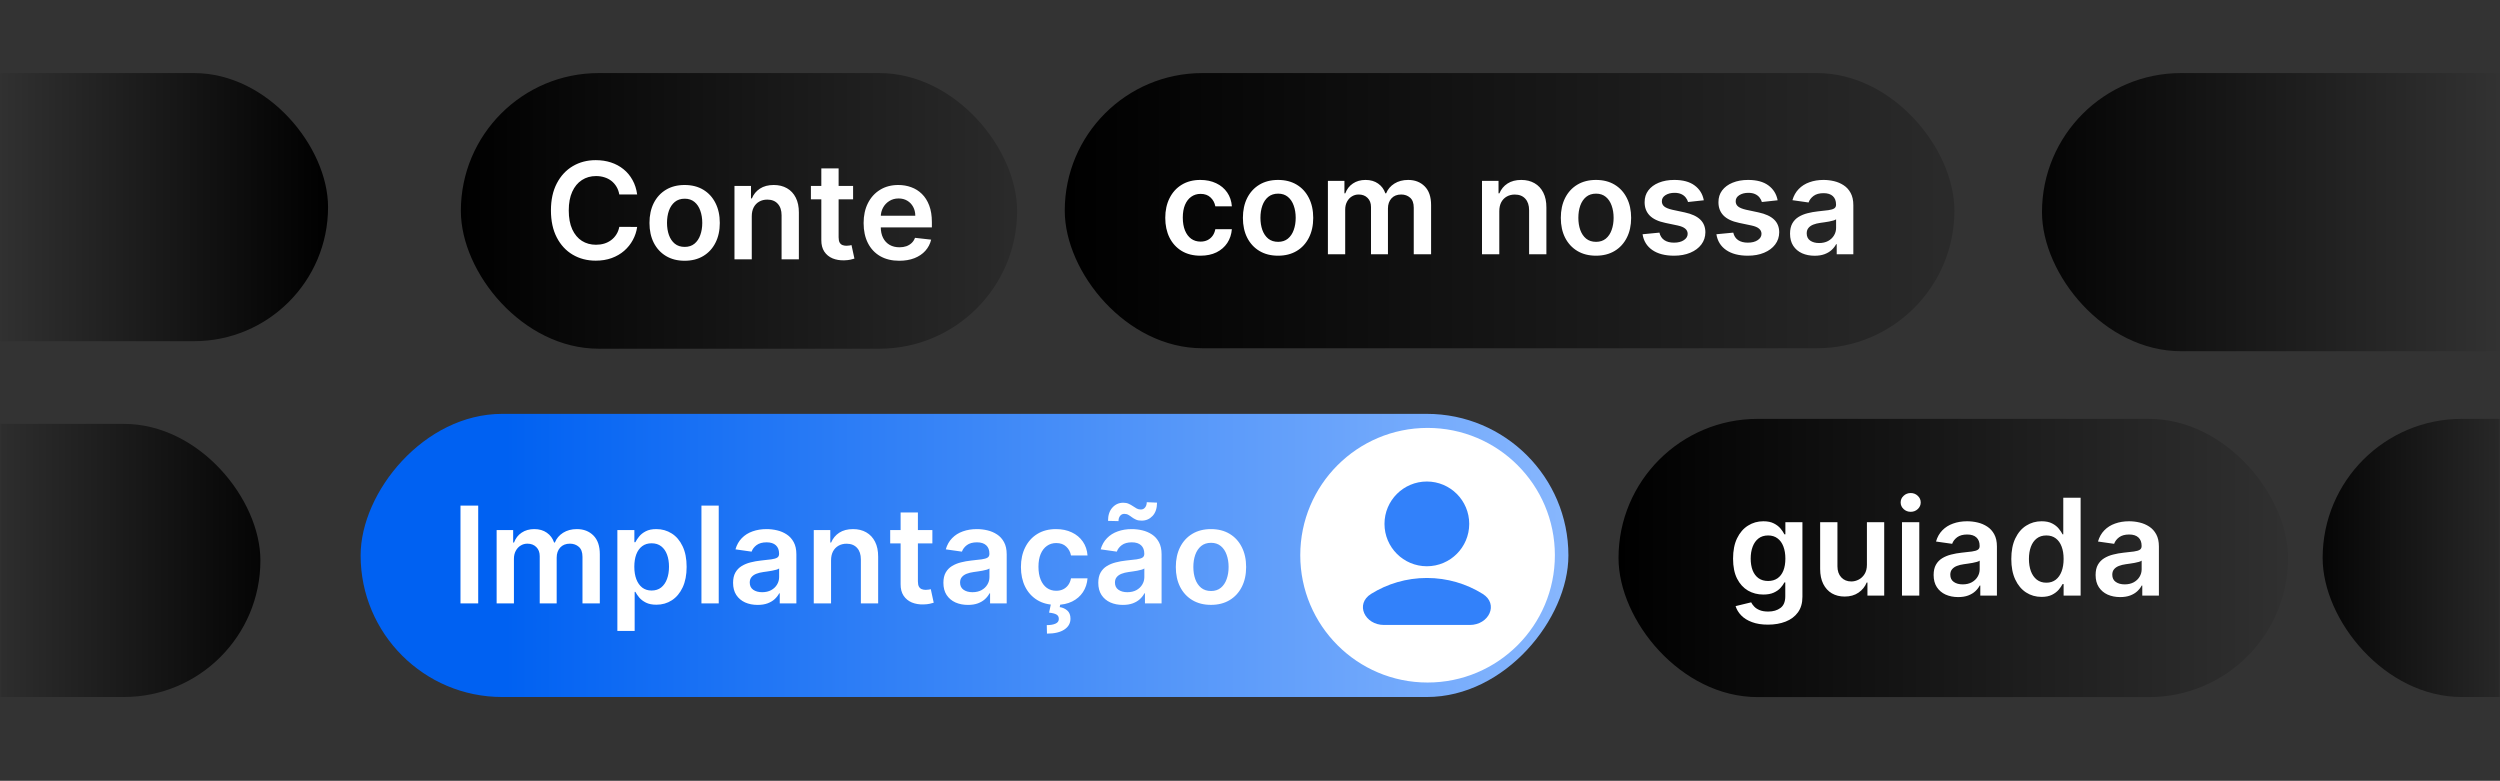
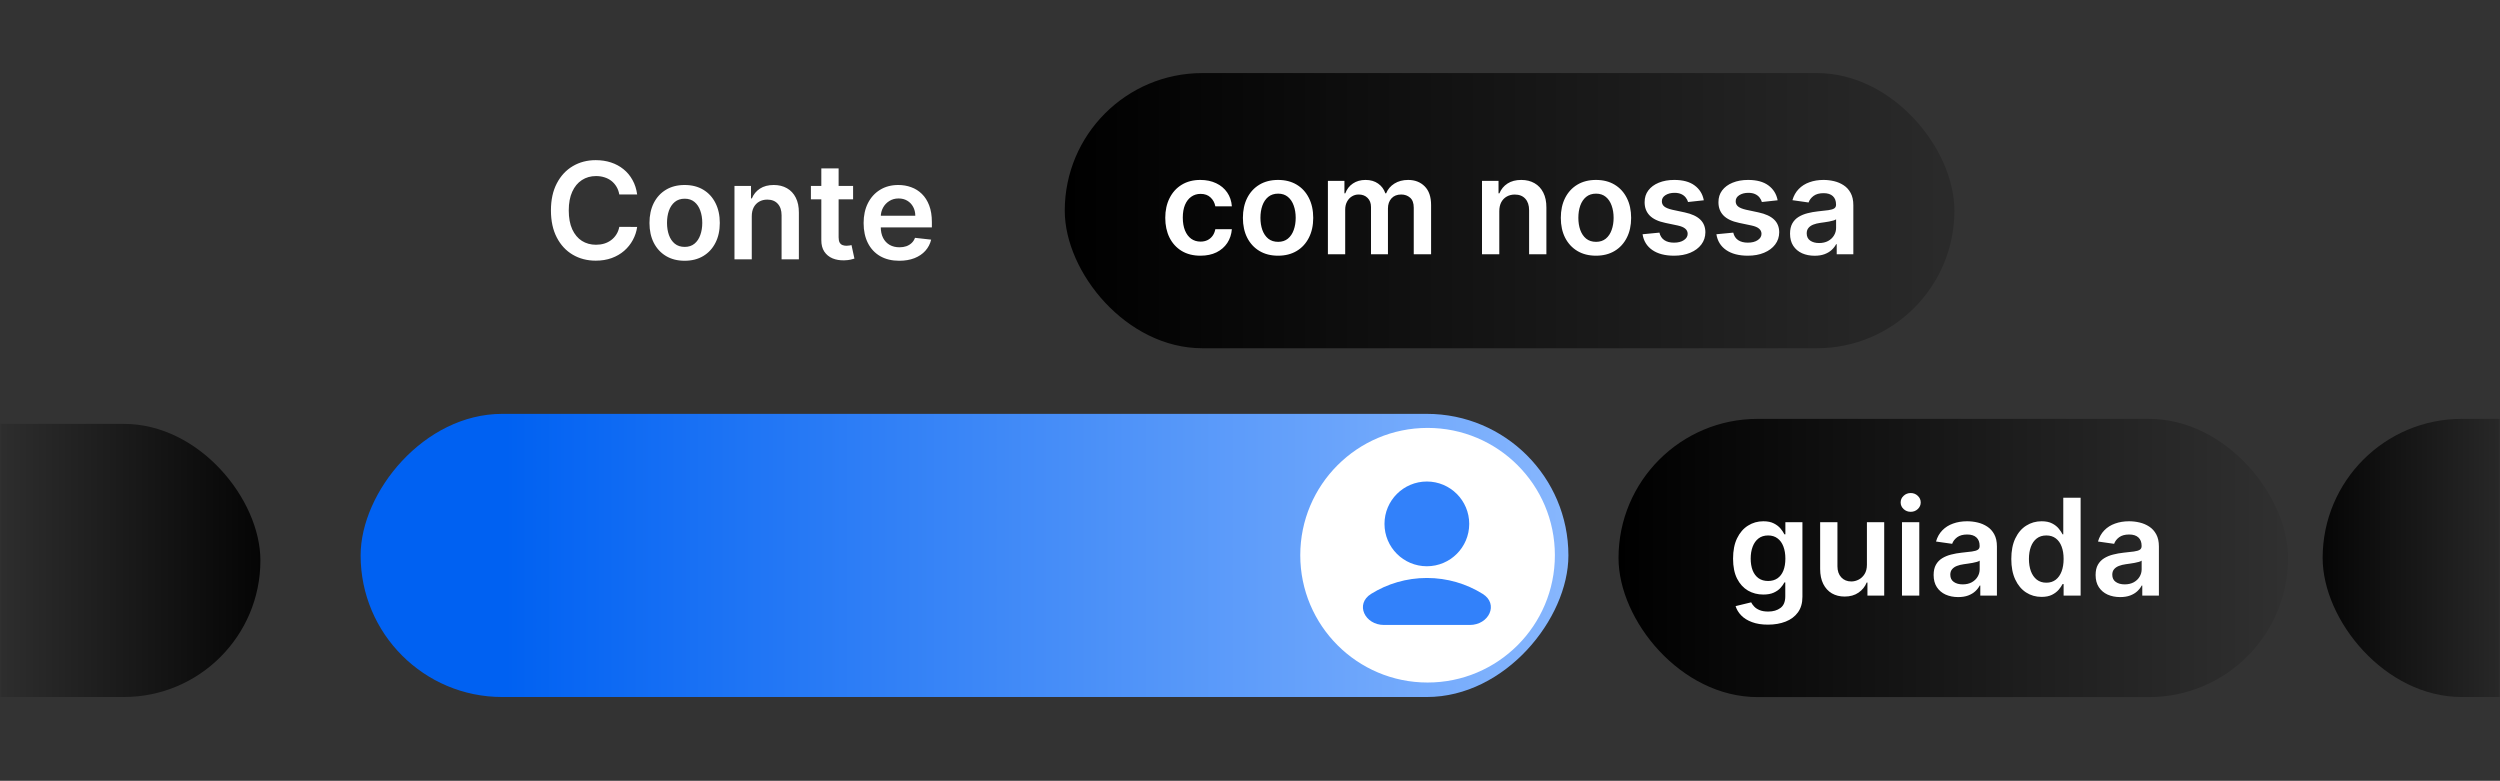
<svg xmlns="http://www.w3.org/2000/svg" width="650" height="203" viewBox="0 0 650 203" fill="none">
  <rect x="0" y="0" width="650" height="203" fill="#333333" stroke="none" />
  <mask id="mask0_184_797" style="mask-type:alpha" maskUnits="userSpaceOnUse" x="0" y="0" width="650" height="203">
    <rect width="650" height="203" fill="black" />
  </mask>
  <g mask="url(#mask0_184_797)">
    <rect x="835.82" y="181.223" width="231.933" height="72.316" rx="36.158" transform="rotate(-180 835.82 181.223)" fill="url(#paint0_linear_184_797)" />
-     <rect x="866.439" y="91.316" width="335.521" height="72.316" rx="36.158" transform="rotate(-180 866.439 91.316)" fill="url(#paint1_linear_184_797)" />
-     <rect x="-217" y="19" width="302.295" height="69.71" rx="34.855" fill="url(#paint2_linear_184_797)" />
    <rect x="420.816" y="108.907" width="174.085" height="72.337" rx="36.168" fill="url(#paint3_linear_184_797)" />
    <path d="M459.675 162.407C458.061 162.407 456.674 162.188 455.515 161.749C454.355 161.318 453.424 160.739 452.72 160.01C452.016 159.282 451.528 158.474 451.254 157.588L455.303 156.607C455.486 156.98 455.751 157.348 456.098 157.712C456.446 158.085 456.914 158.391 457.502 158.632C458.098 158.88 458.847 159.004 459.75 159.004C461.025 159.004 462.081 158.694 462.917 158.073C463.753 157.46 464.172 156.45 464.172 155.042V151.428H463.948C463.716 151.891 463.377 152.367 462.93 152.856C462.491 153.345 461.907 153.754 461.178 154.086C460.458 154.417 459.551 154.582 458.458 154.582C456.993 154.582 455.664 154.239 454.471 153.552C453.287 152.856 452.343 151.821 451.639 150.446C450.944 149.064 450.596 147.333 450.596 145.255C450.596 143.16 450.944 141.392 451.639 139.951C452.343 138.502 453.291 137.405 454.484 136.66C455.676 135.906 457.005 135.529 458.471 135.529C459.588 135.529 460.508 135.72 461.228 136.101C461.957 136.473 462.536 136.925 462.967 137.455C463.397 137.976 463.724 138.469 463.948 138.933H464.196V135.778H468.631V155.166C468.631 156.797 468.241 158.147 467.463 159.215C466.685 160.283 465.621 161.083 464.271 161.612C462.921 162.142 461.389 162.407 459.675 162.407ZM459.713 151.055C460.665 151.055 461.476 150.823 462.147 150.36C462.818 149.896 463.327 149.229 463.675 148.36C464.023 147.49 464.196 146.447 464.196 145.23C464.196 144.029 464.023 142.978 463.675 142.075C463.335 141.173 462.83 140.473 462.16 139.976C461.497 139.471 460.681 139.218 459.713 139.218C458.711 139.218 457.874 139.479 457.204 140.001C456.533 140.523 456.028 141.239 455.688 142.15C455.349 143.052 455.179 144.079 455.179 145.23C455.179 146.397 455.349 147.42 455.688 148.298C456.036 149.167 456.545 149.846 457.216 150.335C457.895 150.815 458.727 151.055 459.713 151.055ZM485.398 146.832V135.778H489.894V154.856H485.535V151.465H485.336C484.906 152.533 484.198 153.407 483.212 154.086C482.235 154.765 481.03 155.104 479.598 155.104C478.348 155.104 477.242 154.827 476.282 154.272C475.329 153.709 474.584 152.893 474.046 151.825C473.508 150.749 473.239 149.449 473.239 147.925V135.778H477.735V147.23C477.735 148.438 478.066 149.399 478.728 150.111C479.391 150.823 480.26 151.179 481.337 151.179C481.999 151.179 482.641 151.018 483.262 150.695C483.883 150.372 484.392 149.892 484.79 149.254C485.195 148.608 485.398 147.801 485.398 146.832ZM494.518 154.856V135.778H499.014V154.856H494.518ZM496.778 133.07C496.066 133.07 495.454 132.834 494.94 132.362C494.427 131.882 494.17 131.307 494.17 130.636C494.17 129.957 494.427 129.381 494.94 128.909C495.454 128.429 496.066 128.189 496.778 128.189C497.499 128.189 498.112 128.429 498.617 128.909C499.13 129.381 499.387 129.957 499.387 130.636C499.387 131.307 499.13 131.882 498.617 132.362C498.112 132.834 497.499 133.07 496.778 133.07ZM509.127 155.241C507.919 155.241 506.83 155.025 505.861 154.595C504.9 154.156 504.139 153.51 503.576 152.657C503.021 151.804 502.743 150.753 502.743 149.502C502.743 148.426 502.942 147.536 503.34 146.832C503.737 146.128 504.279 145.565 504.967 145.143C505.654 144.721 506.428 144.402 507.289 144.187C508.159 143.963 509.057 143.802 509.984 143.702C511.102 143.586 512.009 143.483 512.705 143.392C513.4 143.292 513.905 143.143 514.22 142.944C514.543 142.737 514.704 142.419 514.704 141.988V141.914C514.704 140.978 514.427 140.253 513.872 139.74C513.317 139.227 512.518 138.97 511.475 138.97C510.374 138.97 509.5 139.21 508.854 139.69C508.217 140.171 507.786 140.738 507.562 141.392L503.364 140.796C503.696 139.637 504.242 138.668 505.004 137.889C505.766 137.103 506.697 136.515 507.798 136.126C508.9 135.728 510.117 135.529 511.45 135.529C512.369 135.529 513.284 135.637 514.195 135.852C515.106 136.068 515.938 136.424 516.692 136.921C517.445 137.409 518.05 138.076 518.505 138.92C518.969 139.765 519.2 140.821 519.2 142.087V154.856H514.878V152.235H514.729C514.456 152.765 514.071 153.262 513.574 153.725C513.085 154.181 512.469 154.549 511.723 154.831C510.986 155.104 510.121 155.241 509.127 155.241ZM510.295 151.937C511.198 151.937 511.98 151.759 512.642 151.403C513.305 151.038 513.814 150.558 514.17 149.962C514.535 149.366 514.717 148.716 514.717 148.012V145.764C514.576 145.88 514.336 145.988 513.996 146.087C513.665 146.186 513.292 146.273 512.878 146.348C512.464 146.422 512.055 146.488 511.649 146.546C511.243 146.604 510.891 146.654 510.593 146.695C509.922 146.787 509.322 146.936 508.792 147.143C508.262 147.35 507.844 147.639 507.538 148.012C507.231 148.376 507.078 148.848 507.078 149.428C507.078 150.256 507.38 150.881 507.985 151.303C508.589 151.726 509.359 151.937 510.295 151.937ZM530.801 155.191C529.302 155.191 527.961 154.806 526.777 154.036C525.593 153.266 524.657 152.148 523.97 150.682C523.283 149.217 522.939 147.437 522.939 145.342C522.939 143.222 523.287 141.433 523.982 139.976C524.686 138.51 525.634 137.405 526.827 136.66C528.019 135.906 529.348 135.529 530.814 135.529C531.931 135.529 532.851 135.72 533.571 136.101C534.291 136.473 534.863 136.925 535.285 137.455C535.707 137.976 536.034 138.469 536.266 138.933H536.452V129.419H540.961V154.856H536.539V151.85H536.266C536.034 152.314 535.699 152.806 535.26 153.328C534.821 153.841 534.242 154.28 533.521 154.645C532.801 155.009 531.894 155.191 530.801 155.191ZM532.056 151.502C533.008 151.502 533.819 151.245 534.49 150.732C535.161 150.21 535.67 149.486 536.018 148.559C536.366 147.631 536.539 146.551 536.539 145.317C536.539 144.083 536.366 143.011 536.018 142.1C535.678 141.189 535.173 140.481 534.502 139.976C533.84 139.471 533.024 139.218 532.056 139.218C531.054 139.218 530.217 139.479 529.547 140.001C528.876 140.523 528.371 141.243 528.031 142.162C527.692 143.081 527.522 144.133 527.522 145.317C527.522 146.509 527.692 147.573 528.031 148.509C528.379 149.436 528.888 150.169 529.559 150.707C530.238 151.237 531.07 151.502 532.056 151.502ZM551.242 155.241C550.033 155.241 548.944 155.025 547.976 154.595C547.015 154.156 546.253 153.51 545.69 152.657C545.135 151.804 544.858 150.753 544.858 149.502C544.858 148.426 545.057 147.536 545.454 146.832C545.852 146.128 546.394 145.565 547.081 145.143C547.769 144.721 548.543 144.402 549.404 144.187C550.273 143.963 551.172 143.802 552.099 143.702C553.217 143.586 554.124 143.483 554.819 143.392C555.515 143.292 556.02 143.143 556.335 142.944C556.657 142.737 556.819 142.419 556.819 141.988V141.914C556.819 140.978 556.542 140.253 555.987 139.74C555.432 139.227 554.633 138.97 553.59 138.97C552.488 138.97 551.615 139.21 550.969 139.69C550.331 140.171 549.901 140.738 549.677 141.392L545.479 140.796C545.81 139.637 546.357 138.668 547.119 137.889C547.88 137.103 548.812 136.515 549.913 136.126C551.014 135.728 552.232 135.529 553.565 135.529C554.484 135.529 555.399 135.637 556.31 135.852C557.221 136.068 558.053 136.424 558.806 136.921C559.56 137.409 560.164 138.076 560.62 138.92C561.083 139.765 561.315 140.821 561.315 142.087V154.856H556.993V152.235H556.844C556.571 152.765 556.185 153.262 555.689 153.725C555.2 154.181 554.583 154.549 553.838 154.831C553.101 155.104 552.236 155.241 551.242 155.241ZM552.41 151.937C553.312 151.937 554.095 151.759 554.757 151.403C555.42 151.038 555.929 150.558 556.285 149.962C556.649 149.366 556.831 148.716 556.831 148.012V145.764C556.691 145.88 556.45 145.988 556.111 146.087C555.78 146.186 555.407 146.273 554.993 146.348C554.579 146.422 554.169 146.488 553.763 146.546C553.358 146.604 553.006 146.654 552.708 146.695C552.037 146.787 551.437 146.936 550.907 147.143C550.377 147.35 549.959 147.639 549.652 148.012C549.346 148.376 549.193 148.848 549.193 149.428C549.193 150.256 549.495 150.881 550.099 151.303C550.704 151.726 551.474 151.937 552.41 151.937Z" fill="white" />
-     <rect x="119.824" y="19" width="144.632" height="71.665" rx="35.832" fill="url(#paint4_linear_184_797)" />
    <path d="M165.663 50.569H161.018C160.885 49.808 160.641 49.133 160.285 48.545C159.929 47.949 159.486 47.444 158.956 47.03C158.426 46.615 157.821 46.305 157.142 46.098C156.472 45.883 155.747 45.775 154.969 45.775C153.586 45.775 152.361 46.123 151.292 46.818C150.224 47.506 149.388 48.516 148.783 49.849C148.179 51.174 147.877 52.793 147.877 54.705C147.877 56.651 148.179 58.291 148.783 59.624C149.396 60.949 150.233 61.951 151.292 62.63C152.361 63.3 153.582 63.636 154.956 63.636C155.718 63.636 156.43 63.536 157.093 63.338C157.763 63.131 158.364 62.828 158.894 62.431C159.432 62.033 159.883 61.545 160.248 60.965C160.62 60.386 160.877 59.723 161.018 58.978L165.663 59.003C165.489 60.212 165.112 61.346 164.533 62.406C163.961 63.466 163.212 64.402 162.284 65.213C161.357 66.016 160.272 66.646 159.03 67.101C157.788 67.548 156.41 67.772 154.894 67.772C152.659 67.772 150.663 67.254 148.908 66.219C147.152 65.184 145.769 63.69 144.759 61.735C143.749 59.781 143.244 57.438 143.244 54.705C143.244 51.965 143.753 49.621 144.772 47.675C145.79 45.721 147.177 44.227 148.932 43.192C150.688 42.157 152.675 41.639 154.894 41.639C156.31 41.639 157.627 41.838 158.844 42.235C160.061 42.633 161.146 43.217 162.098 43.986C163.05 44.748 163.833 45.684 164.446 46.794C165.067 47.895 165.472 49.154 165.663 50.569ZM178.006 67.797C176.143 67.797 174.528 67.387 173.162 66.567C171.795 65.747 170.736 64.6 169.982 63.127C169.237 61.653 168.864 59.93 168.864 57.96C168.864 55.989 169.237 54.262 169.982 52.78C170.736 51.298 171.795 50.147 173.162 49.327C174.528 48.508 176.143 48.098 178.006 48.098C179.869 48.098 181.483 48.508 182.85 49.327C184.216 50.147 185.272 51.298 186.017 52.78C186.77 54.262 187.147 55.989 187.147 57.96C187.147 59.93 186.77 61.653 186.017 63.127C185.272 64.6 184.216 65.747 182.85 66.567C181.483 67.387 179.869 67.797 178.006 67.797ZM178.031 64.195C179.041 64.195 179.885 63.917 180.564 63.362C181.243 62.799 181.748 62.046 182.08 61.102C182.419 60.158 182.589 59.106 182.589 57.947C182.589 56.78 182.419 55.724 182.08 54.78C181.748 53.828 181.243 53.07 180.564 52.507C179.885 51.944 179.041 51.662 178.031 51.662C176.995 51.662 176.134 51.944 175.447 52.507C174.768 53.07 174.259 53.828 173.919 54.78C173.588 55.724 173.423 56.78 173.423 57.947C173.423 59.106 173.588 60.158 173.919 61.102C174.259 62.046 174.768 62.799 175.447 63.362C176.134 63.917 176.995 64.195 178.031 64.195ZM195.46 56.245V67.424H190.963V48.346H195.261V51.588H195.484C195.923 50.52 196.623 49.671 197.583 49.042C198.552 48.412 199.749 48.098 201.173 48.098C202.49 48.098 203.636 48.379 204.613 48.942C205.599 49.505 206.361 50.321 206.899 51.389C207.445 52.457 207.714 53.753 207.706 55.277V67.424H203.21V55.972C203.21 54.697 202.879 53.699 202.216 52.979C201.562 52.259 200.655 51.898 199.496 51.898C198.71 51.898 198.01 52.072 197.397 52.42C196.793 52.76 196.317 53.252 195.969 53.898C195.629 54.544 195.46 55.326 195.46 56.245ZM221.803 48.346V51.824H210.836V48.346H221.803ZM213.544 43.775H218.04V61.686C218.04 62.29 218.131 62.754 218.313 63.077C218.504 63.391 218.752 63.607 219.058 63.723C219.365 63.839 219.704 63.897 220.077 63.897C220.358 63.897 220.615 63.876 220.847 63.834C221.087 63.793 221.269 63.756 221.393 63.723L222.151 67.238C221.911 67.32 221.567 67.412 221.12 67.511C220.681 67.61 220.143 67.668 219.506 67.685C218.379 67.718 217.365 67.548 216.463 67.175C215.56 66.795 214.844 66.207 214.314 65.412C213.792 64.617 213.535 63.623 213.544 62.431V43.775ZM233.805 67.797C231.892 67.797 230.24 67.399 228.849 66.604C227.466 65.801 226.402 64.667 225.657 63.201C224.912 61.727 224.539 59.992 224.539 57.997C224.539 56.034 224.912 54.312 225.657 52.83C226.41 51.34 227.462 50.18 228.812 49.352C230.161 48.516 231.747 48.098 233.569 48.098C234.744 48.098 235.854 48.288 236.897 48.669C237.949 49.042 238.876 49.621 239.679 50.408C240.491 51.195 241.129 52.197 241.592 53.414C242.056 54.623 242.288 56.063 242.288 57.736V59.115H226.65V56.084H237.978C237.97 55.223 237.783 54.457 237.419 53.786C237.055 53.107 236.545 52.573 235.891 52.184C235.245 51.795 234.492 51.6 233.631 51.6C232.712 51.6 231.904 51.824 231.209 52.271C230.513 52.71 229.971 53.289 229.582 54.01C229.201 54.722 229.006 55.505 228.998 56.357V59.003C228.998 60.112 229.201 61.065 229.606 61.86C230.012 62.646 230.579 63.251 231.308 63.673C232.037 64.087 232.89 64.294 233.867 64.294C234.521 64.294 235.113 64.203 235.643 64.021C236.173 63.83 236.632 63.553 237.021 63.189C237.411 62.824 237.705 62.373 237.903 61.835L242.101 62.307C241.836 63.416 241.331 64.385 240.586 65.213C239.849 66.033 238.905 66.67 237.754 67.126C236.603 67.573 235.287 67.797 233.805 67.797Z" fill="white" />
    <rect width="314.022" height="73.619" rx="36.81" transform="matrix(-1 0 0 1 407.785 107.604)" fill="url(#paint5_linear_184_797)" />
    <circle cx="371.169" cy="144.357" r="33.1" fill="white" />
    <path fill-rule="evenodd" clip-rule="evenodd" d="M370.983 147.227C377.067 147.227 381.999 142.295 381.999 136.211C381.999 130.126 377.067 125.194 370.983 125.194C364.899 125.194 359.967 130.126 359.967 136.211C359.967 142.295 364.899 147.227 370.983 147.227ZM359.847 162.491C354.847 162.491 352.244 157.05 356.489 154.408C360.698 151.787 365.669 150.272 370.993 150.272C376.317 150.272 381.287 151.787 385.497 154.408C389.741 157.05 387.138 162.491 382.138 162.491H359.847Z" fill="#3281FA" />
-     <path d="M124.334 131.454V156.891H119.726V131.454H124.334ZM129.125 156.891V137.813H133.422V141.055H133.646C134.043 139.962 134.702 139.109 135.621 138.496C136.54 137.875 137.637 137.565 138.912 137.565C140.204 137.565 141.293 137.88 142.179 138.509C143.073 139.13 143.702 139.979 144.067 141.055H144.265C144.688 139.995 145.4 139.151 146.402 138.521C147.412 137.884 148.608 137.565 149.991 137.565C151.747 137.565 153.179 138.12 154.289 139.229C155.398 140.339 155.953 141.958 155.953 144.086V156.891H151.444V144.781C151.444 143.597 151.13 142.732 150.501 142.185C149.871 141.631 149.101 141.353 148.19 141.353C147.106 141.353 146.257 141.693 145.644 142.372C145.04 143.042 144.737 143.916 144.737 144.992V156.891H140.328V144.595C140.328 143.61 140.03 142.823 139.434 142.235C138.846 141.647 138.076 141.353 137.124 141.353C136.478 141.353 135.89 141.519 135.36 141.85C134.83 142.173 134.408 142.632 134.093 143.229C133.778 143.817 133.621 144.504 133.621 145.29V156.891H129.125ZM160.515 164.045V137.813H164.936V140.968H165.197C165.429 140.504 165.756 140.012 166.178 139.49C166.601 138.96 167.172 138.509 167.892 138.136C168.613 137.755 169.532 137.565 170.65 137.565C172.123 137.565 173.452 137.942 174.637 138.695C175.829 139.44 176.773 140.546 177.468 142.011C178.172 143.469 178.524 145.257 178.524 147.377C178.524 149.472 178.181 151.252 177.493 152.718C176.806 154.183 175.87 155.301 174.686 156.071C173.502 156.841 172.161 157.226 170.662 157.226C169.569 157.226 168.662 157.044 167.942 156.68C167.222 156.316 166.642 155.877 166.203 155.363C165.773 154.842 165.437 154.349 165.197 153.885H165.011V164.045H160.515ZM164.924 147.352C164.924 148.586 165.098 149.667 165.445 150.594C165.801 151.521 166.311 152.246 166.973 152.768C167.644 153.281 168.455 153.538 169.408 153.538C170.401 153.538 171.233 153.273 171.904 152.743C172.575 152.204 173.08 151.472 173.419 150.544C173.767 149.609 173.941 148.545 173.941 147.352C173.941 146.168 173.771 145.117 173.432 144.197C173.092 143.278 172.587 142.558 171.916 142.036C171.246 141.515 170.409 141.254 169.408 141.254C168.447 141.254 167.631 141.506 166.961 142.011C166.29 142.517 165.781 143.224 165.433 144.135C165.094 145.046 164.924 146.118 164.924 147.352ZM186.871 131.454V156.891H182.375V131.454H186.871ZM196.984 157.276C195.775 157.276 194.686 157.061 193.717 156.63C192.757 156.191 191.995 155.546 191.432 154.693C190.877 153.84 190.6 152.788 190.6 151.538C190.6 150.461 190.799 149.571 191.196 148.867C191.594 148.164 192.136 147.601 192.823 147.178C193.51 146.756 194.285 146.437 195.146 146.222C196.015 145.998 196.914 145.837 197.841 145.738C198.959 145.622 199.866 145.518 200.561 145.427C201.257 145.328 201.762 145.179 202.076 144.98C202.399 144.773 202.561 144.454 202.561 144.024V143.949C202.561 143.013 202.283 142.289 201.729 141.775C201.174 141.262 200.375 141.005 199.332 141.005C198.23 141.005 197.357 141.245 196.711 141.726C196.073 142.206 195.643 142.773 195.419 143.427L191.221 142.831C191.552 141.672 192.099 140.703 192.86 139.925C193.622 139.138 194.554 138.55 195.655 138.161C196.756 137.764 197.974 137.565 199.307 137.565C200.226 137.565 201.141 137.673 202.052 137.888C202.962 138.103 203.795 138.459 204.548 138.956C205.302 139.445 205.906 140.111 206.362 140.956C206.825 141.8 207.057 142.856 207.057 144.123V156.891H202.735V154.27H202.586C202.312 154.8 201.927 155.297 201.431 155.761C200.942 156.216 200.325 156.585 199.58 156.866C198.843 157.14 197.978 157.276 196.984 157.276ZM198.152 153.972C199.054 153.972 199.837 153.794 200.499 153.438C201.161 153.074 201.671 152.594 202.027 151.997C202.391 151.401 202.573 150.751 202.573 150.047V147.799C202.433 147.915 202.192 148.023 201.853 148.122C201.522 148.222 201.149 148.309 200.735 148.383C200.321 148.458 199.911 148.524 199.505 148.582C199.1 148.64 198.748 148.689 198.45 148.731C197.779 148.822 197.179 148.971 196.649 149.178C196.119 149.385 195.701 149.675 195.394 150.047C195.088 150.412 194.935 150.884 194.935 151.463C194.935 152.291 195.237 152.917 195.841 153.339C196.446 153.761 197.216 153.972 198.152 153.972ZM216.074 145.713V156.891H211.578V137.813H215.876V141.055H216.099C216.538 139.987 217.238 139.138 218.198 138.509C219.167 137.88 220.364 137.565 221.788 137.565C223.104 137.565 224.251 137.846 225.228 138.409C226.214 138.973 226.975 139.788 227.514 140.856C228.06 141.924 228.329 143.22 228.321 144.744V156.891H223.825V145.439C223.825 144.164 223.493 143.167 222.831 142.446C222.177 141.726 221.27 141.366 220.111 141.366C219.324 141.366 218.625 141.539 218.012 141.887C217.407 142.227 216.931 142.719 216.584 143.365C216.244 144.011 216.074 144.794 216.074 145.713ZM242.418 137.813V141.291H231.451V137.813H242.418ZM234.158 133.243H238.655V151.153C238.655 151.757 238.746 152.221 238.928 152.544C239.118 152.859 239.367 153.074 239.673 153.19C239.98 153.306 240.319 153.364 240.692 153.364C240.973 153.364 241.23 153.343 241.462 153.302C241.702 153.26 241.884 153.223 242.008 153.19L242.766 156.705C242.526 156.788 242.182 156.879 241.735 156.978C241.296 157.077 240.758 157.135 240.12 157.152C238.994 157.185 237.98 157.015 237.077 156.643C236.175 156.262 235.459 155.674 234.929 154.879C234.407 154.084 234.15 153.09 234.158 151.898V133.243ZM251.668 157.276C250.459 157.276 249.37 157.061 248.402 156.63C247.441 156.191 246.679 155.546 246.116 154.693C245.562 153.84 245.284 152.788 245.284 151.538C245.284 150.461 245.483 149.571 245.88 148.867C246.278 148.164 246.82 147.601 247.507 147.178C248.195 146.756 248.969 146.437 249.83 146.222C250.699 145.998 251.598 145.837 252.525 145.738C253.643 145.622 254.55 145.518 255.245 145.427C255.941 145.328 256.446 145.179 256.761 144.98C257.084 144.773 257.245 144.454 257.245 144.024V143.949C257.245 143.013 256.968 142.289 256.413 141.775C255.858 141.262 255.059 141.005 254.016 141.005C252.914 141.005 252.041 141.245 251.395 141.726C250.757 142.206 250.327 142.773 250.103 143.427L245.905 142.831C246.236 141.672 246.783 140.703 247.545 139.925C248.306 139.138 249.238 138.55 250.339 138.161C251.441 137.764 252.658 137.565 253.991 137.565C254.91 137.565 255.825 137.673 256.736 137.888C257.647 138.103 258.479 138.459 259.232 138.956C259.986 139.445 260.59 140.111 261.046 140.956C261.509 141.8 261.741 142.856 261.741 144.123V156.891H257.419V154.27H257.27C256.997 154.8 256.612 155.297 256.115 155.761C255.626 156.216 255.009 156.585 254.264 156.866C253.527 157.14 252.662 157.276 251.668 157.276ZM252.836 153.972C253.738 153.972 254.521 153.794 255.183 153.438C255.846 153.074 256.355 152.594 256.711 151.997C257.075 151.401 257.257 150.751 257.257 150.047V147.799C257.117 147.915 256.877 148.023 256.537 148.122C256.206 148.222 255.833 148.309 255.419 148.383C255.005 148.458 254.595 148.524 254.19 148.582C253.784 148.64 253.432 148.689 253.134 148.731C252.463 148.822 251.863 148.971 251.333 149.178C250.803 149.385 250.385 149.675 250.078 150.047C249.772 150.412 249.619 150.884 249.619 151.463C249.619 152.291 249.921 152.917 250.526 153.339C251.13 153.761 251.9 153.972 252.836 153.972ZM274.584 157.264C272.68 157.264 271.044 156.846 269.678 156.009C268.32 155.173 267.272 154.018 266.536 152.544C265.807 151.062 265.443 149.356 265.443 147.427C265.443 145.489 265.815 143.779 266.56 142.297C267.306 140.807 268.357 139.647 269.715 138.819C271.081 137.983 272.696 137.565 274.559 137.565C276.108 137.565 277.478 137.851 278.67 138.422C279.871 138.985 280.827 139.784 281.539 140.819C282.252 141.846 282.657 143.046 282.757 144.421H278.459C278.285 143.502 277.871 142.736 277.217 142.123C276.571 141.502 275.706 141.192 274.621 141.192C273.702 141.192 272.895 141.44 272.199 141.937C271.504 142.425 270.961 143.129 270.572 144.048C270.191 144.967 270.001 146.069 270.001 147.352C270.001 148.652 270.191 149.77 270.572 150.706C270.953 151.633 271.487 152.349 272.174 152.854C272.87 153.351 273.686 153.6 274.621 153.6C275.284 153.6 275.876 153.475 276.397 153.227C276.927 152.97 277.37 152.602 277.726 152.122C278.082 151.641 278.327 151.058 278.459 150.37H282.757C282.649 151.72 282.252 152.917 281.564 153.96C280.877 154.995 279.941 155.806 278.757 156.394C277.573 156.974 276.182 157.264 274.584 157.264ZM273.292 156.792H275.727L275.528 157.847C276.306 157.963 276.965 158.262 277.503 158.742C278.049 159.23 278.323 159.93 278.323 160.841C278.331 162.017 277.805 162.961 276.745 163.673C275.685 164.385 274.174 164.741 272.212 164.741L272.162 162.53C273.114 162.53 273.872 162.402 274.435 162.145C274.998 161.897 275.284 161.499 275.292 160.953C275.309 160.423 275.11 160.033 274.696 159.785C274.29 159.545 273.644 159.379 272.758 159.288L273.292 156.792ZM291.938 157.276C290.73 157.276 289.641 157.061 288.672 156.63C287.711 156.191 286.95 155.546 286.387 154.693C285.832 153.84 285.554 152.788 285.554 151.538C285.554 150.461 285.753 149.571 286.151 148.867C286.548 148.164 287.09 147.601 287.778 147.178C288.465 146.756 289.239 146.437 290.1 146.222C290.97 145.998 291.868 145.837 292.795 145.738C293.913 145.622 294.82 145.518 295.516 145.427C296.211 145.328 296.716 145.179 297.031 144.98C297.354 144.773 297.515 144.454 297.515 144.024V143.949C297.515 143.013 297.238 142.289 296.683 141.775C296.128 141.262 295.329 141.005 294.286 141.005C293.185 141.005 292.311 141.245 291.665 141.726C291.028 142.206 290.597 142.773 290.373 143.427L286.175 142.831C286.507 141.672 287.053 140.703 287.815 139.925C288.577 139.138 289.508 138.55 290.609 138.161C291.711 137.764 292.928 137.565 294.261 137.565C295.18 137.565 296.095 137.673 297.006 137.888C297.917 138.103 298.749 138.459 299.503 138.956C300.256 139.445 300.86 140.111 301.316 140.956C301.78 141.8 302.011 142.856 302.011 144.123V156.891H297.689V154.27H297.54C297.267 154.8 296.882 155.297 296.385 155.761C295.896 156.216 295.28 156.585 294.534 156.866C293.797 157.14 292.932 157.276 291.938 157.276ZM293.106 153.972C294.009 153.972 294.791 153.794 295.453 153.438C296.116 153.074 296.625 152.594 296.981 151.997C297.345 151.401 297.528 150.751 297.528 150.047V147.799C297.387 147.915 297.147 148.023 296.807 148.122C296.476 148.222 296.103 148.309 295.689 148.383C295.275 148.458 294.866 148.524 294.46 148.582C294.054 148.64 293.702 148.689 293.404 148.731C292.733 148.822 292.133 148.971 291.603 149.178C291.073 149.385 290.655 149.675 290.349 150.047C290.042 150.412 289.889 150.884 289.889 151.463C289.889 152.291 290.191 152.917 290.796 153.339C291.4 153.761 292.17 153.972 293.106 153.972ZM290.808 135.491L288.088 135.429C288.088 133.955 288.469 132.8 289.231 131.963C289.993 131.127 290.932 130.709 292.05 130.709C292.588 130.709 293.056 130.8 293.454 130.982C293.851 131.156 294.216 131.359 294.547 131.591C294.886 131.822 295.217 132.029 295.54 132.212C295.863 132.386 296.219 132.472 296.609 132.472C297.081 132.472 297.453 132.294 297.726 131.938C298.008 131.582 298.153 131.127 298.161 130.572L300.832 130.684C300.823 132.166 300.438 133.317 299.676 134.137C298.915 134.948 297.979 135.358 296.869 135.366C296.273 135.375 295.772 135.288 295.367 135.106C294.961 134.923 294.605 134.716 294.298 134.485C294 134.253 293.698 134.05 293.392 133.876C293.085 133.694 292.725 133.603 292.311 133.603C291.872 133.603 291.512 133.777 291.23 134.124C290.949 134.472 290.808 134.928 290.808 135.491ZM314.854 157.264C312.991 157.264 311.376 156.854 310.01 156.034C308.644 155.214 307.584 154.068 306.831 152.594C306.085 151.12 305.713 149.397 305.713 147.427C305.713 145.456 306.085 143.73 306.831 142.247C307.584 140.765 308.644 139.614 310.01 138.795C311.376 137.975 312.991 137.565 314.854 137.565C316.717 137.565 318.332 137.975 319.698 138.795C321.064 139.614 322.12 140.765 322.865 142.247C323.619 143.73 323.996 145.456 323.996 147.427C323.996 149.397 323.619 151.12 322.865 152.594C322.12 154.068 321.064 155.214 319.698 156.034C318.332 156.854 316.717 157.264 314.854 157.264ZM314.879 153.662C315.889 153.662 316.734 153.384 317.413 152.83C318.092 152.267 318.597 151.513 318.928 150.569C319.268 149.625 319.437 148.574 319.437 147.414C319.437 146.247 319.268 145.191 318.928 144.247C318.597 143.295 318.092 142.537 317.413 141.974C316.734 141.411 315.889 141.13 314.879 141.13C313.844 141.13 312.983 141.411 312.296 141.974C311.617 142.537 311.107 143.295 310.768 144.247C310.437 145.191 310.271 146.247 310.271 147.414C310.271 148.574 310.437 149.625 310.768 150.569C311.107 151.513 311.617 152.267 312.296 152.83C312.983 153.384 313.844 153.662 314.879 153.662Z" fill="white" />
    <rect x="276.836" y="19" width="231.319" height="71.542" rx="35.771" fill="url(#paint6_linear_184_797)" />
    <path d="M312.11 66.481C310.206 66.481 308.571 66.063 307.204 65.227C305.846 64.39 304.799 63.235 304.062 61.761C303.333 60.279 302.969 58.574 302.969 56.644C302.969 54.707 303.342 52.997 304.087 51.514C304.832 50.024 305.884 48.865 307.242 48.037C308.608 47.2 310.223 46.782 312.086 46.782C313.634 46.782 315.004 47.068 316.197 47.639C317.397 48.202 318.354 49.002 319.066 50.036C319.778 51.063 320.184 52.264 320.283 53.638H315.986C315.812 52.719 315.398 51.953 314.744 51.341C314.098 50.72 313.232 50.409 312.148 50.409C311.229 50.409 310.421 50.657 309.726 51.154C309.03 51.643 308.488 52.347 308.099 53.266C307.718 54.185 307.527 55.286 307.527 56.57C307.527 57.87 307.718 58.987 308.099 59.923C308.48 60.851 309.014 61.567 309.701 62.072C310.396 62.569 311.212 62.817 312.148 62.817C312.81 62.817 313.402 62.693 313.924 62.444C314.454 62.188 314.897 61.819 315.253 61.339C315.609 60.859 315.853 60.275 315.986 59.588H320.283C320.175 60.938 319.778 62.134 319.091 63.177C318.403 64.212 317.468 65.024 316.284 65.612C315.1 66.191 313.709 66.481 312.11 66.481ZM332.297 66.481C330.434 66.481 328.819 66.071 327.453 65.252C326.087 64.432 325.027 63.285 324.273 61.811C323.528 60.337 323.155 58.615 323.155 56.644C323.155 54.673 323.528 52.947 324.273 51.465C325.027 49.983 326.087 48.832 327.453 48.012C328.819 47.192 330.434 46.782 332.297 46.782C334.16 46.782 335.775 47.192 337.141 48.012C338.507 48.832 339.563 49.983 340.308 51.465C341.061 52.947 341.438 54.673 341.438 56.644C341.438 58.615 341.061 60.337 340.308 61.811C339.563 63.285 338.507 64.432 337.141 65.252C335.775 66.071 334.16 66.481 332.297 66.481ZM332.322 62.879C333.332 62.879 334.176 62.602 334.855 62.047C335.534 61.484 336.039 60.73 336.371 59.787C336.71 58.843 336.88 57.791 336.88 56.632C336.88 55.464 336.71 54.408 336.371 53.465C336.039 52.512 335.534 51.755 334.855 51.192C334.176 50.629 333.332 50.347 332.322 50.347C331.287 50.347 330.425 50.629 329.738 51.192C329.059 51.755 328.55 52.512 328.21 53.465C327.879 54.408 327.714 55.464 327.714 56.632C327.714 57.791 327.879 58.843 328.21 59.787C328.55 60.73 329.059 61.484 329.738 62.047C330.425 62.602 331.287 62.879 332.322 62.879ZM345.254 66.109V47.031H349.552V50.273H349.775C350.173 49.179 350.831 48.327 351.75 47.714C352.669 47.093 353.767 46.782 355.042 46.782C356.333 46.782 357.422 47.097 358.308 47.726C359.203 48.347 359.832 49.196 360.196 50.273H360.395C360.817 49.213 361.529 48.368 362.531 47.739C363.541 47.101 364.738 46.782 366.121 46.782C367.876 46.782 369.309 47.337 370.418 48.447C371.528 49.556 372.083 51.175 372.083 53.303V66.109H367.574V53.999C367.574 52.815 367.259 51.949 366.63 51.403C366.001 50.848 365.231 50.571 364.32 50.571C363.235 50.571 362.386 50.91 361.774 51.589C361.169 52.26 360.867 53.133 360.867 54.21V66.109H356.458V53.812C356.458 52.827 356.16 52.04 355.563 51.452C354.975 50.864 354.205 50.571 353.253 50.571C352.607 50.571 352.019 50.736 351.489 51.067C350.96 51.39 350.537 51.85 350.223 52.446C349.908 53.034 349.751 53.721 349.751 54.508V66.109H345.254ZM389.816 54.93V66.109H385.32V47.031H389.617V50.273H389.841C390.28 49.204 390.979 48.356 391.94 47.726C392.909 47.097 394.105 46.782 395.529 46.782C396.846 46.782 397.993 47.064 398.97 47.627C399.955 48.19 400.717 49.006 401.255 50.074C401.802 51.142 402.071 52.438 402.062 53.961V66.109H397.566V54.657C397.566 53.382 397.235 52.384 396.573 51.664C395.918 50.943 395.012 50.583 393.853 50.583C393.066 50.583 392.366 50.757 391.753 51.105C391.149 51.444 390.673 51.937 390.325 52.583C389.986 53.229 389.816 54.011 389.816 54.93ZM414.955 66.481C413.092 66.481 411.477 66.071 410.111 65.252C408.745 64.432 407.685 63.285 406.931 61.811C406.186 60.337 405.813 58.615 405.813 56.644C405.813 54.673 406.186 52.947 406.931 51.465C407.685 49.983 408.745 48.832 410.111 48.012C411.477 47.192 413.092 46.782 414.955 46.782C416.818 46.782 418.433 47.192 419.799 48.012C421.165 48.832 422.221 49.983 422.966 51.465C423.72 52.947 424.096 54.673 424.096 56.644C424.096 58.615 423.72 60.337 422.966 61.811C422.221 63.285 421.165 64.432 419.799 65.252C418.433 66.071 416.818 66.481 414.955 66.481ZM414.98 62.879C415.99 62.879 416.835 62.602 417.514 62.047C418.193 61.484 418.698 60.73 419.029 59.787C419.368 58.843 419.538 57.791 419.538 56.632C419.538 55.464 419.368 54.408 419.029 53.465C418.698 52.512 418.193 51.755 417.514 51.192C416.835 50.629 415.99 50.347 414.98 50.347C413.945 50.347 413.084 50.629 412.396 51.192C411.717 51.755 411.208 52.512 410.869 53.465C410.537 54.408 410.372 55.464 410.372 56.632C410.372 57.791 410.537 58.843 410.869 59.787C411.208 60.73 411.717 61.484 412.396 62.047C413.084 62.602 413.945 62.879 414.98 62.879ZM442.991 52.074L438.892 52.521C438.776 52.107 438.573 51.717 438.284 51.353C438.002 50.989 437.621 50.695 437.141 50.471C436.661 50.248 436.073 50.136 435.377 50.136C434.442 50.136 433.655 50.339 433.017 50.745C432.388 51.15 432.078 51.676 432.086 52.322C432.078 52.877 432.28 53.328 432.694 53.676C433.117 54.023 433.812 54.309 434.781 54.533L438.035 55.228C439.84 55.617 441.182 56.234 442.059 57.079C442.945 57.923 443.393 59.029 443.401 60.395C443.393 61.596 443.041 62.656 442.345 63.575C441.658 64.486 440.701 65.198 439.476 65.711C438.251 66.225 436.843 66.481 435.253 66.481C432.918 66.481 431.038 65.993 429.614 65.016C428.19 64.03 427.341 62.66 427.068 60.904L431.452 60.482C431.651 61.343 432.073 61.993 432.719 62.432C433.365 62.871 434.206 63.09 435.241 63.09C436.309 63.09 437.166 62.871 437.812 62.432C438.466 61.993 438.793 61.451 438.793 60.805C438.793 60.258 438.582 59.807 438.159 59.451C437.745 59.095 437.1 58.822 436.222 58.632L432.968 57.948C431.138 57.567 429.784 56.926 428.906 56.023C428.028 55.112 427.594 53.961 427.602 52.57C427.594 51.395 427.913 50.376 428.558 49.515C429.213 48.645 430.119 47.975 431.278 47.503C432.446 47.023 433.792 46.782 435.315 46.782C437.551 46.782 439.31 47.258 440.594 48.211C441.886 49.163 442.685 50.45 442.991 52.074ZM462.187 52.074L458.088 52.521C457.972 52.107 457.769 51.717 457.479 51.353C457.198 50.989 456.817 50.695 456.337 50.471C455.857 50.248 455.269 50.136 454.573 50.136C453.637 50.136 452.851 50.339 452.213 50.745C451.584 51.15 451.273 51.676 451.282 52.322C451.273 52.877 451.476 53.328 451.89 53.676C452.313 54.023 453.008 54.309 453.977 54.533L457.231 55.228C459.036 55.617 460.378 56.234 461.255 57.079C462.141 57.923 462.588 59.029 462.597 60.395C462.588 61.596 462.236 62.656 461.541 63.575C460.854 64.486 459.897 65.198 458.672 65.711C457.446 66.225 456.039 66.481 454.449 66.481C452.114 66.481 450.234 65.993 448.81 65.016C447.386 64.03 446.537 62.66 446.264 60.904L450.648 60.482C450.847 61.343 451.269 61.993 451.915 62.432C452.561 62.871 453.401 63.09 454.436 63.09C455.505 63.09 456.362 62.871 457.007 62.432C457.662 61.993 457.989 61.451 457.989 60.805C457.989 60.258 457.778 59.807 457.355 59.451C456.941 59.095 456.295 58.822 455.418 58.632L452.163 57.948C450.334 57.567 448.98 56.926 448.102 56.023C447.224 55.112 446.79 53.961 446.798 52.57C446.79 51.395 447.108 50.376 447.754 49.515C448.408 48.645 449.315 47.975 450.474 47.503C451.642 47.023 452.987 46.782 454.511 46.782C456.747 46.782 458.506 47.258 459.79 48.211C461.081 49.163 461.88 50.45 462.187 52.074ZM471.794 66.494C470.585 66.494 469.496 66.278 468.527 65.848C467.567 65.409 466.805 64.763 466.242 63.91C465.687 63.057 465.41 62.006 465.41 60.755C465.41 59.679 465.609 58.789 466.006 58.085C466.404 57.381 466.946 56.818 467.633 56.396C468.32 55.974 469.095 55.655 469.956 55.439C470.825 55.216 471.724 55.054 472.651 54.955C473.769 54.839 474.676 54.736 475.371 54.645C476.067 54.545 476.572 54.396 476.886 54.197C477.209 53.99 477.371 53.672 477.371 53.241V53.166C477.371 52.231 477.093 51.506 476.539 50.993C475.984 50.48 475.185 50.223 474.141 50.223C473.04 50.223 472.167 50.463 471.521 50.943C470.883 51.423 470.453 51.991 470.229 52.645L466.031 52.049C466.362 50.889 466.909 49.921 467.67 49.142C468.432 48.356 469.364 47.768 470.465 47.379C471.566 46.981 472.784 46.782 474.117 46.782C475.036 46.782 475.951 46.89 476.862 47.105C477.772 47.321 478.605 47.677 479.358 48.173C480.112 48.662 480.716 49.328 481.171 50.173C481.635 51.018 481.867 52.074 481.867 53.34V66.109H477.545V63.488H477.396C477.122 64.018 476.737 64.515 476.241 64.978C475.752 65.434 475.135 65.802 474.39 66.084C473.653 66.357 472.788 66.494 471.794 66.494ZM472.962 63.19C473.864 63.19 474.647 63.012 475.309 62.656C475.971 62.291 476.481 61.811 476.837 61.215C477.201 60.619 477.383 59.969 477.383 59.265V57.017C477.242 57.133 477.002 57.24 476.663 57.34C476.332 57.439 475.959 57.526 475.545 57.601C475.131 57.675 474.721 57.741 474.315 57.799C473.91 57.857 473.558 57.907 473.26 57.948C472.589 58.039 471.989 58.188 471.459 58.395C470.929 58.602 470.511 58.892 470.204 59.265C469.898 59.629 469.745 60.101 469.745 60.681C469.745 61.509 470.047 62.134 470.651 62.556C471.256 62.979 472.026 63.19 472.962 63.19Z" fill="white" />
    <rect x="-198.758" y="110.21" width="266.463" height="71.013" rx="35.507" fill="url(#paint7_linear_184_797)" />
  </g>
  <defs>
    <linearGradient id="paint0_linear_184_797" x1="1006.14" y1="217.381" x2="1075.13" y2="217.381" gradientUnits="userSpaceOnUse">
      <stop stop-opacity="0" />
      <stop offset="1" />
    </linearGradient>
    <linearGradient id="paint1_linear_184_797" x1="1079.88" y1="127.474" x2="1212.63" y2="127.474" gradientUnits="userSpaceOnUse">
      <stop stop-opacity="0" />
      <stop offset="1" />
    </linearGradient>
    <linearGradient id="paint2_linear_184_797" x1="-4" y1="53.588" x2="85.295" y2="53.588" gradientUnits="userSpaceOnUse">
      <stop stop-opacity="0" />
      <stop offset="1" />
    </linearGradient>
    <linearGradient id="paint3_linear_184_797" x1="420.816" y1="144.821" x2="604.539" y2="144.821" gradientUnits="userSpaceOnUse">
      <stop />
      <stop offset="1" stop-opacity="0" />
    </linearGradient>
    <linearGradient id="paint4_linear_184_797" x1="119.824" y1="54.832" x2="293.286" y2="54.832" gradientUnits="userSpaceOnUse">
      <stop />
      <stop offset="1" stop-opacity="0" />
    </linearGradient>
    <linearGradient id="paint5_linear_184_797" x1="-40.393" y1="37.174" x2="276.371" y2="37.174" gradientUnits="userSpaceOnUse">
      <stop stop-color="#9BC3FF" />
      <stop offset="1" stop-color="#0061F2" />
    </linearGradient>
    <linearGradient id="paint6_linear_184_797" x1="276.836" y1="54.771" x2="554.263" y2="54.771" gradientUnits="userSpaceOnUse">
      <stop />
      <stop offset="1" stop-opacity="0" />
    </linearGradient>
    <linearGradient id="paint7_linear_184_797" x1="-9" y1="145.716" x2="76.174" y2="145.716" gradientUnits="userSpaceOnUse">
      <stop stop-opacity="0" />
      <stop offset="1" />
    </linearGradient>
  </defs>
</svg>